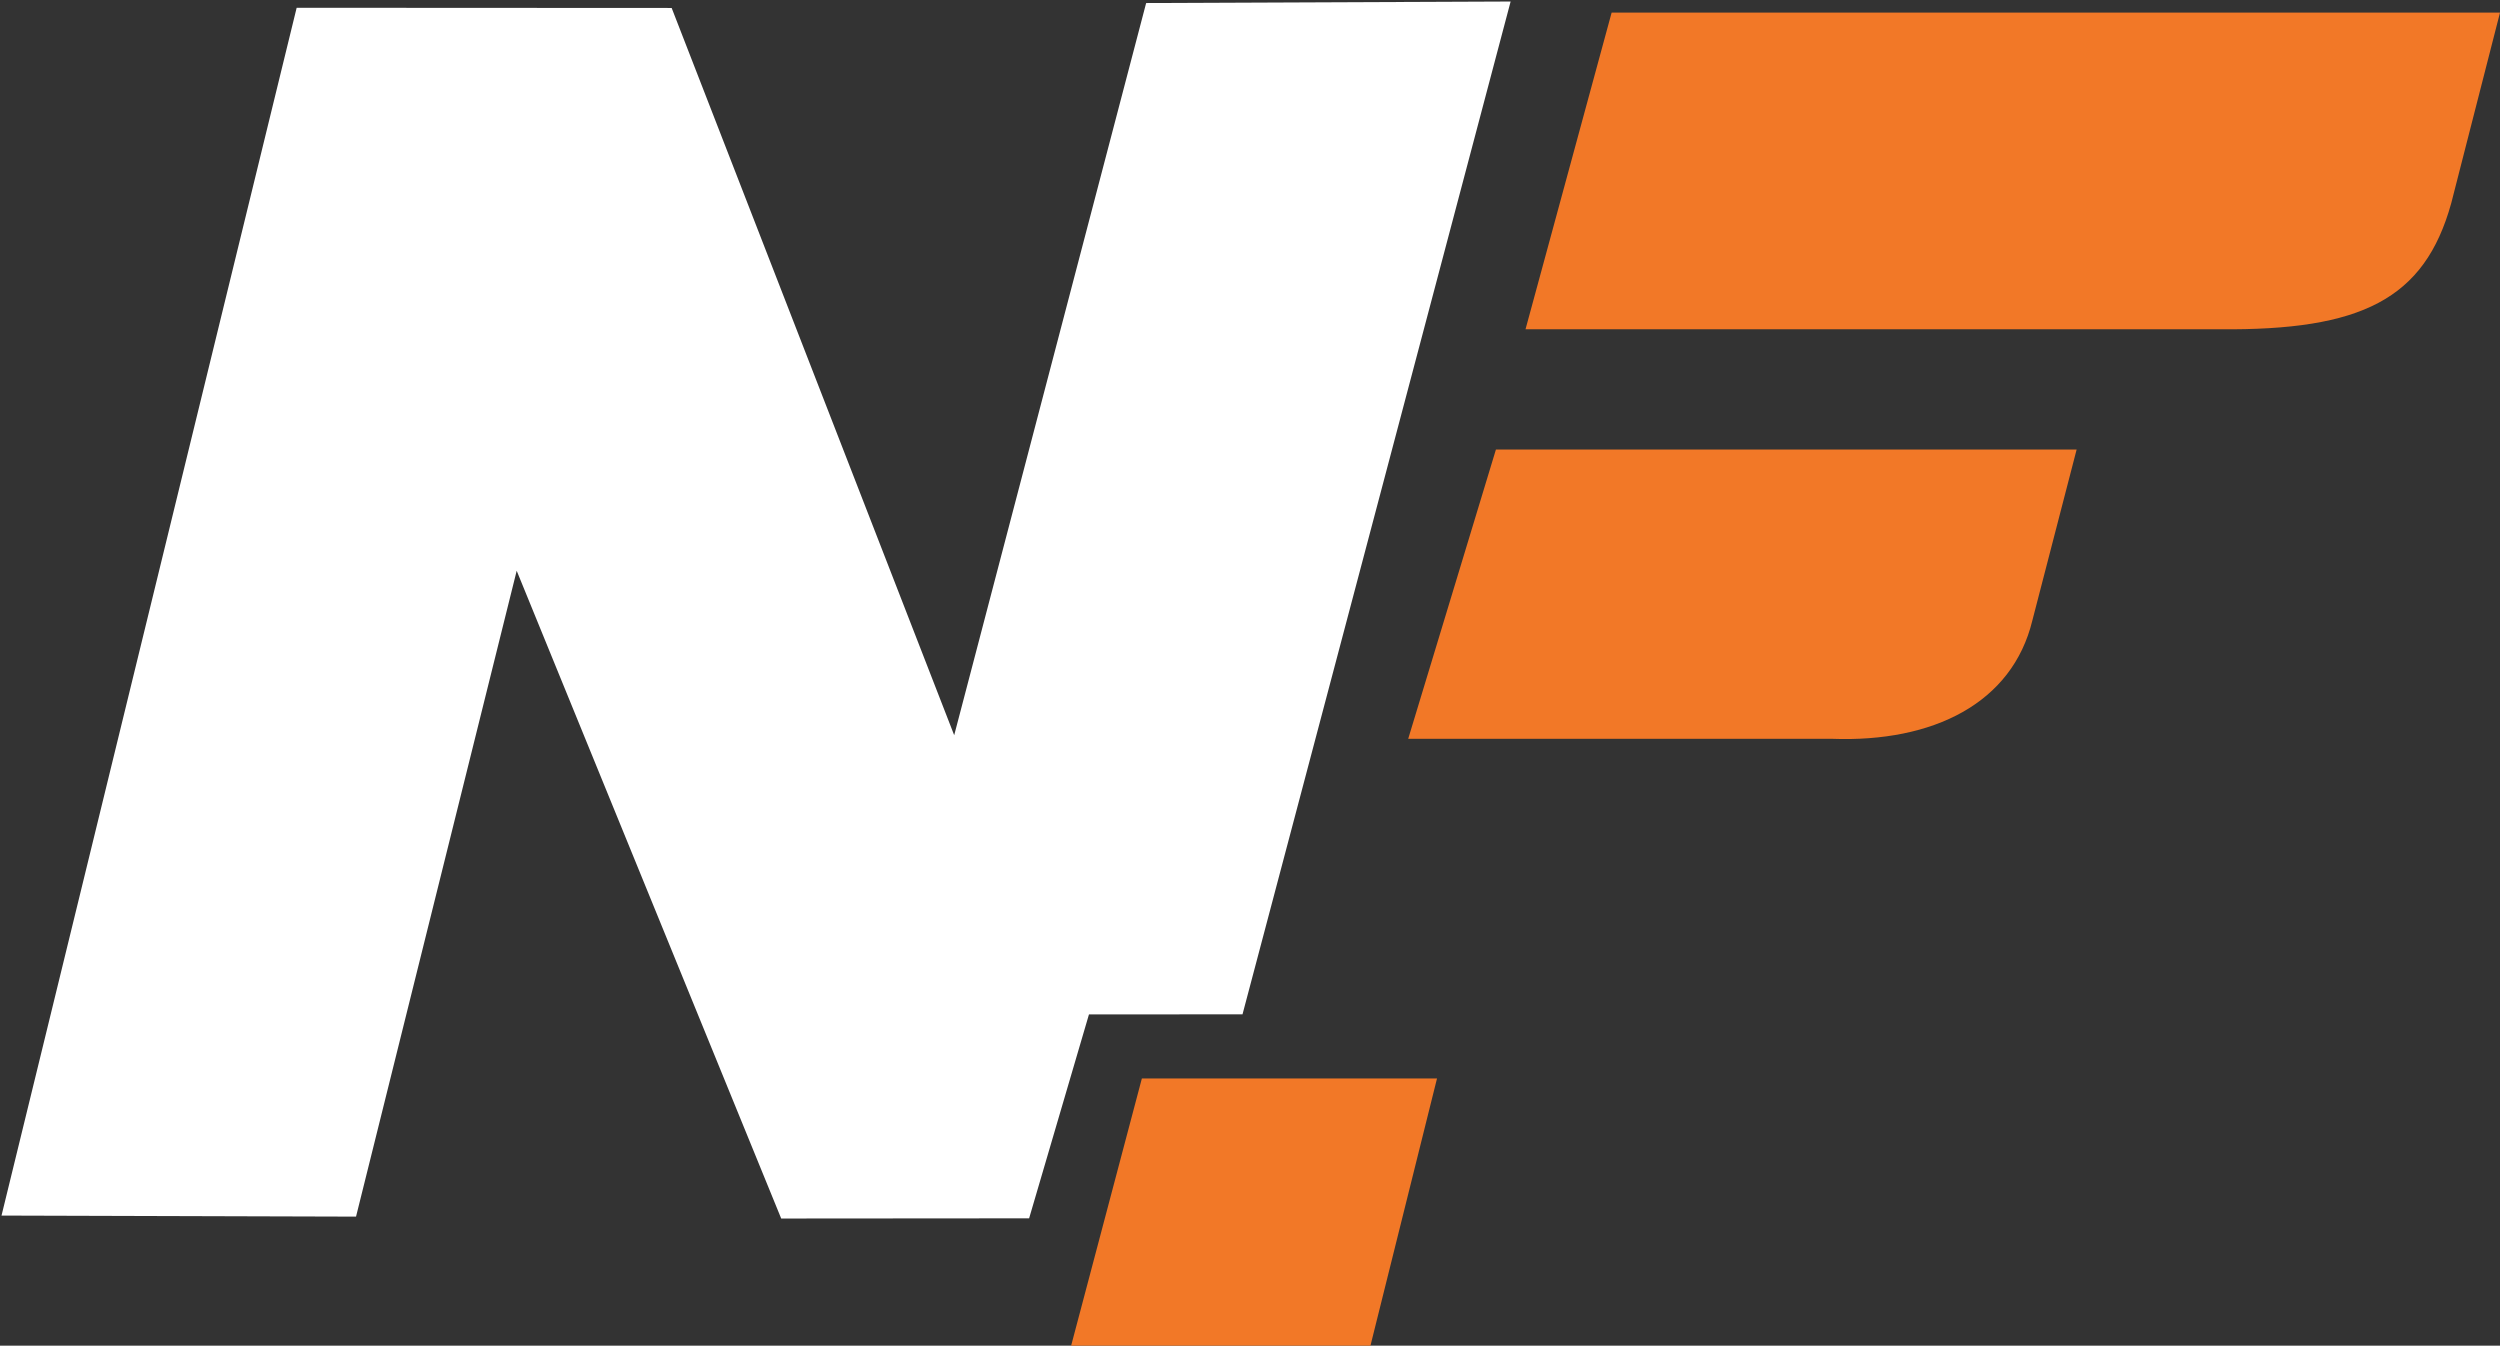
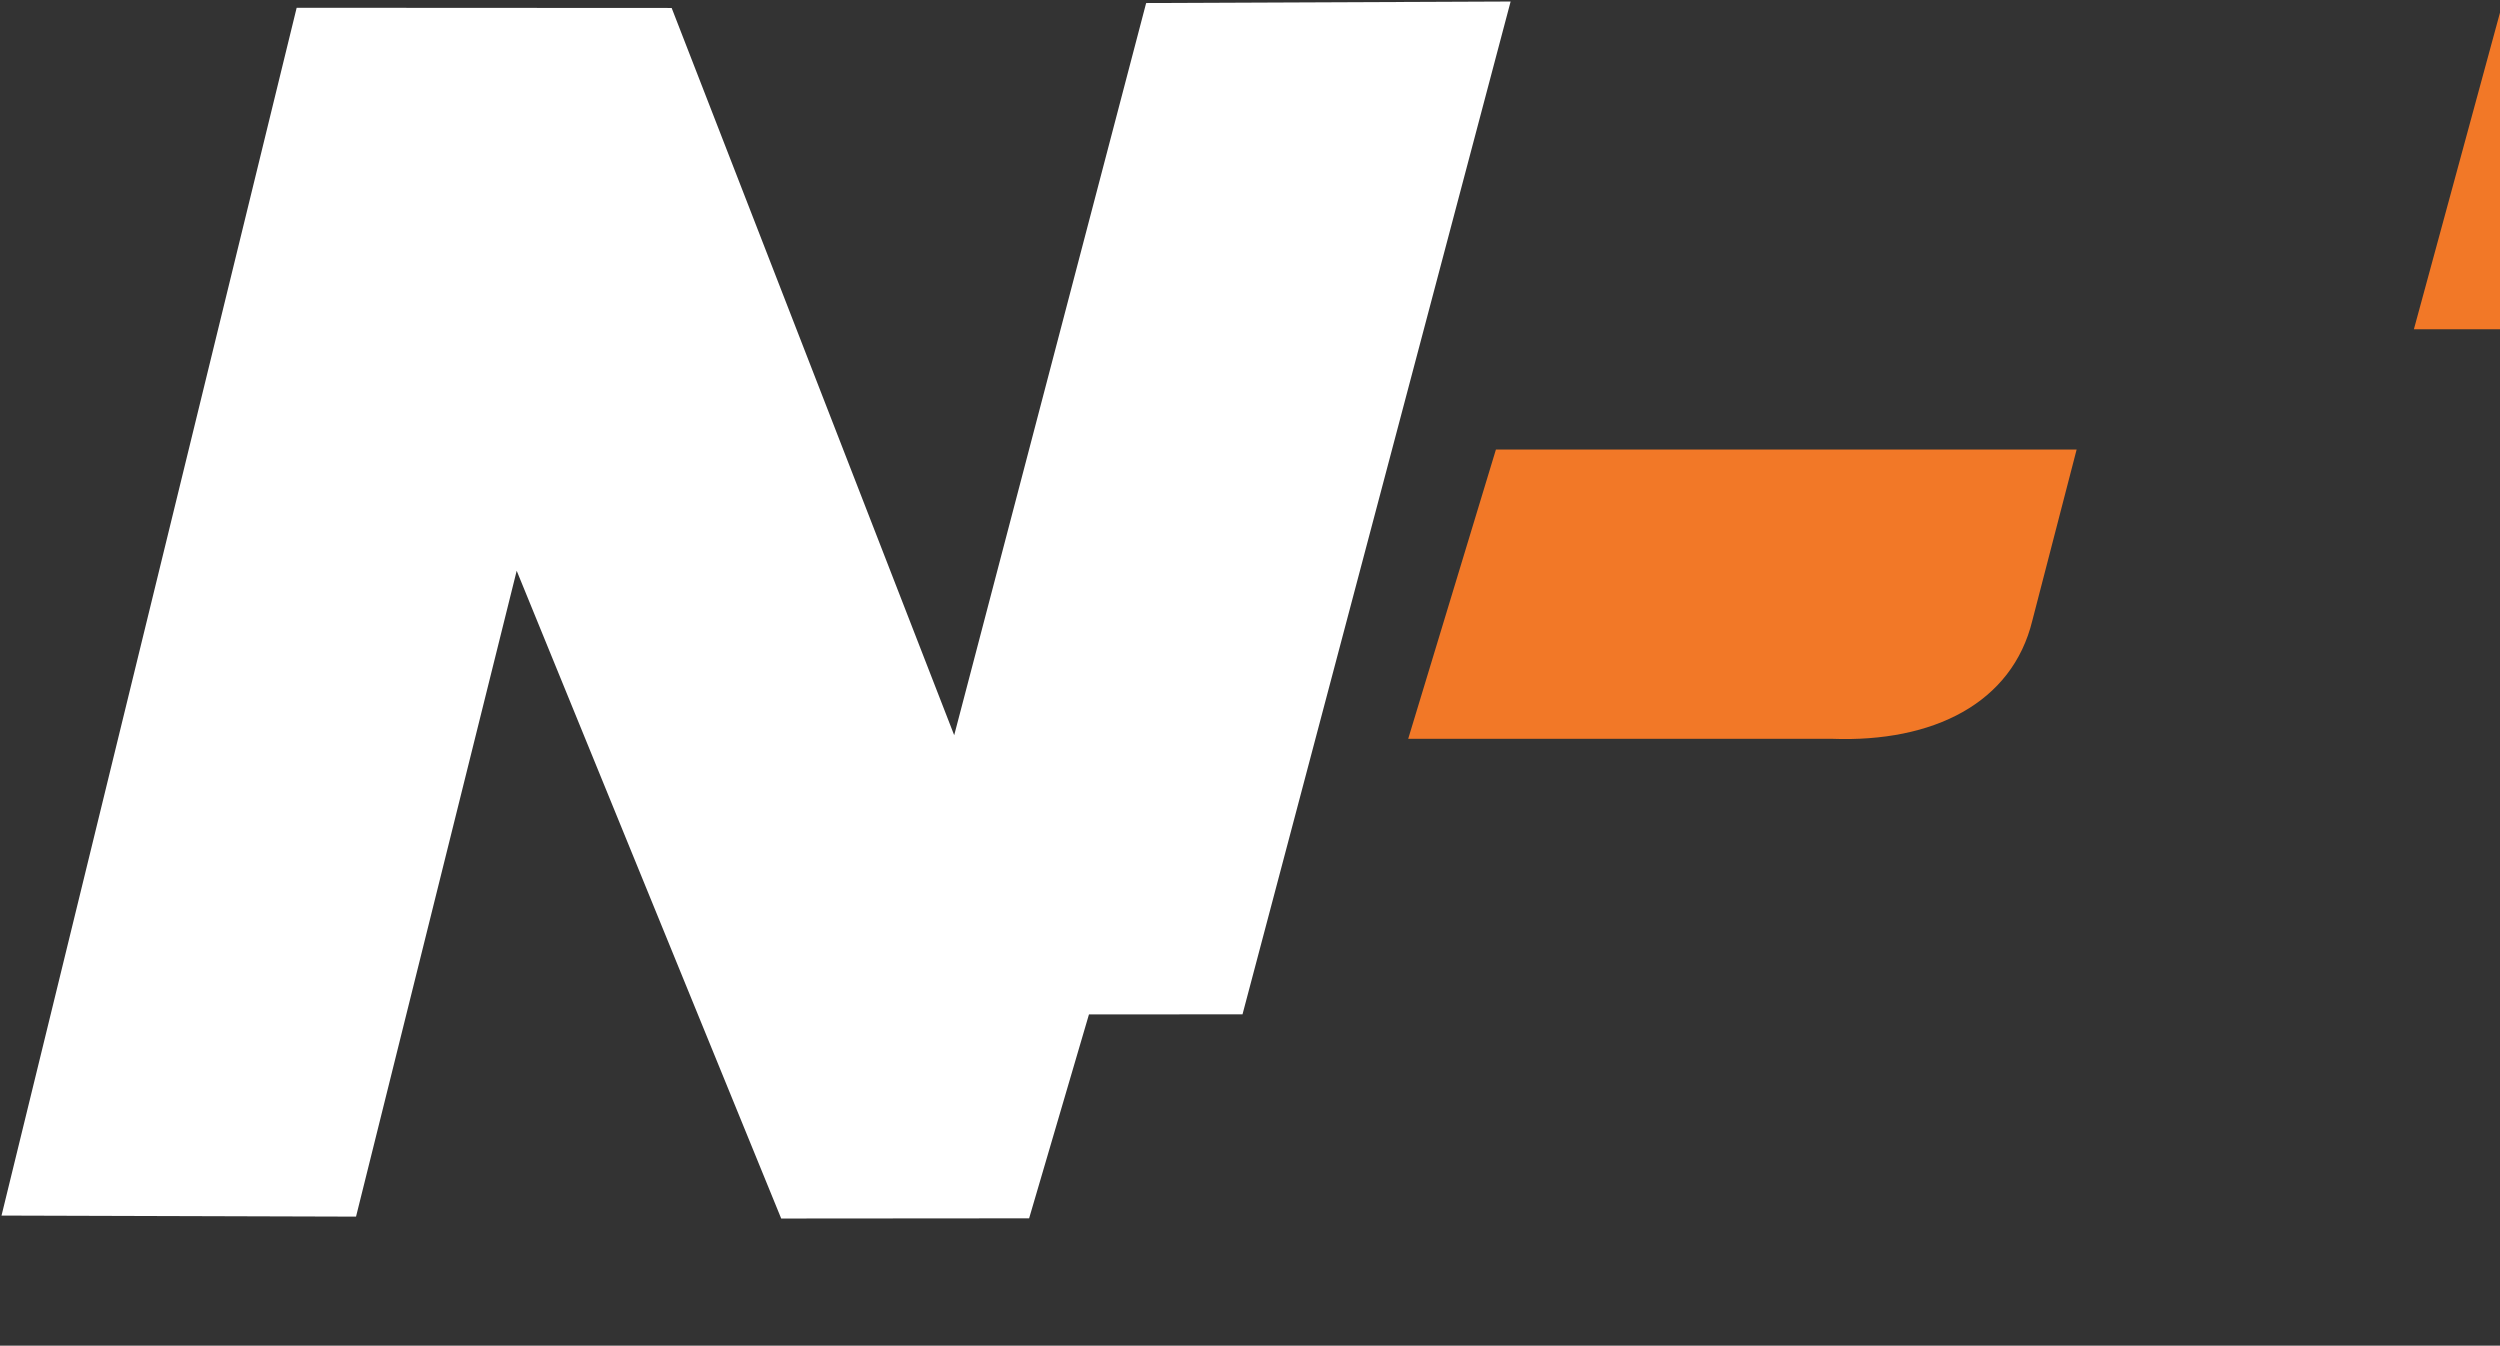
<svg xmlns="http://www.w3.org/2000/svg" version="1.1" id="Capa_1" x="0px" y="0px" viewBox="0 0 263.6 141.89" style="enable-background:new 0 0 263.6 141.89;" xml:space="preserve">
  <rect x="0" y="0" width="263.6" height="141.89" fill="#333333" stroke="none" />
  <style type="text/css">
	.st0{fill:#FFFFFF;}
	.st1{fill:#F27827;}
</style>
  <path id="path3225_1_" class="st0" d="M0.16,128.17L31.28,0.82l39.54,0.02l29.79,76.68l4.45-16.98l15.79-60.22l38.43-0.16  l-28.27,106.79l-16.19,0.01l-6.31,21.5l-26.14,0.02l-27.89-68.3l-16.94,68.1L0.16,128.17z" />
-   <path id="path1923_1_" class="st1" d="M112.94,141.89l7.46-28.18h31.12l-7.02,28.18H112.94z" />
-   <path id="path1925_1_" class="st1" d="M263.6,1.33h-93.67l-9.08,33.39h73.17c14.92,0.13,21.62-3.12,24.44-13.3L263.6,1.33z" />
+   <path id="path1925_1_" class="st1" d="M263.6,1.33l-9.08,33.39h73.17c14.92,0.13,21.62-3.12,24.44-13.3L263.6,1.33z" />
  <path id="path1927_1_" class="st1" d="M218.96,47.4h-61.23l-9.25,30.5h44.7c10.66,0.39,18.99-3.75,21.11-12.47L218.96,47.4z" />
</svg>